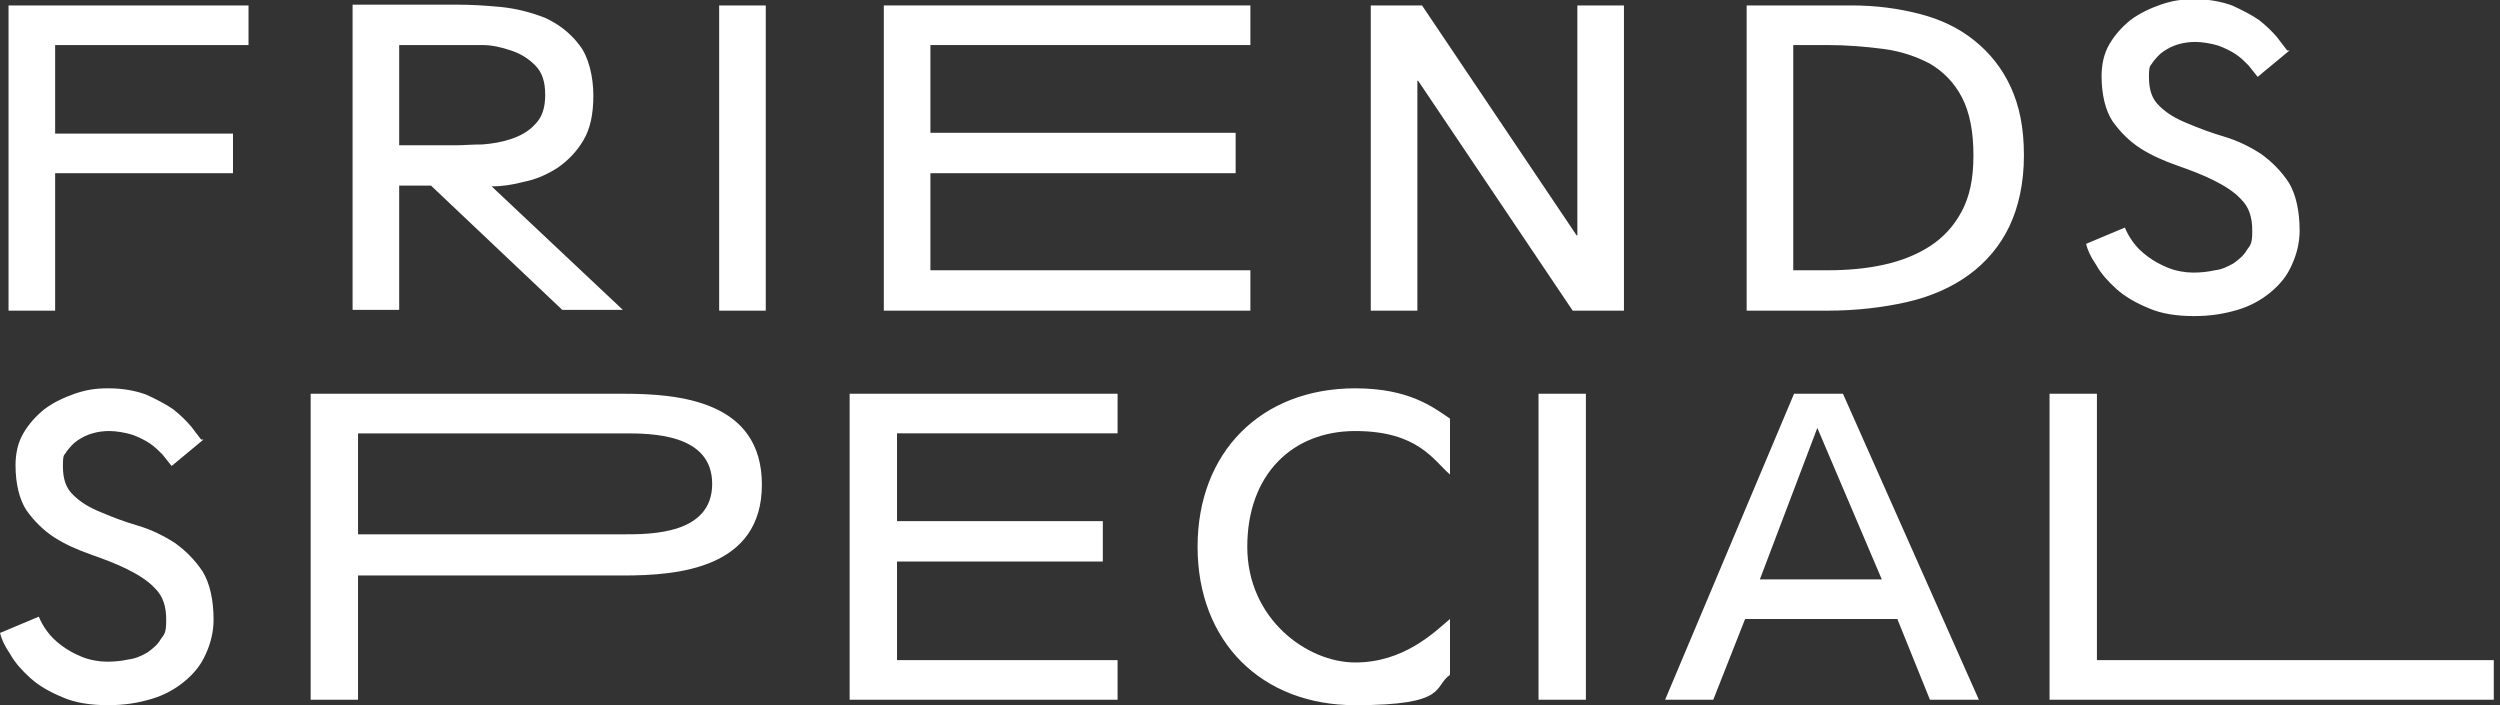
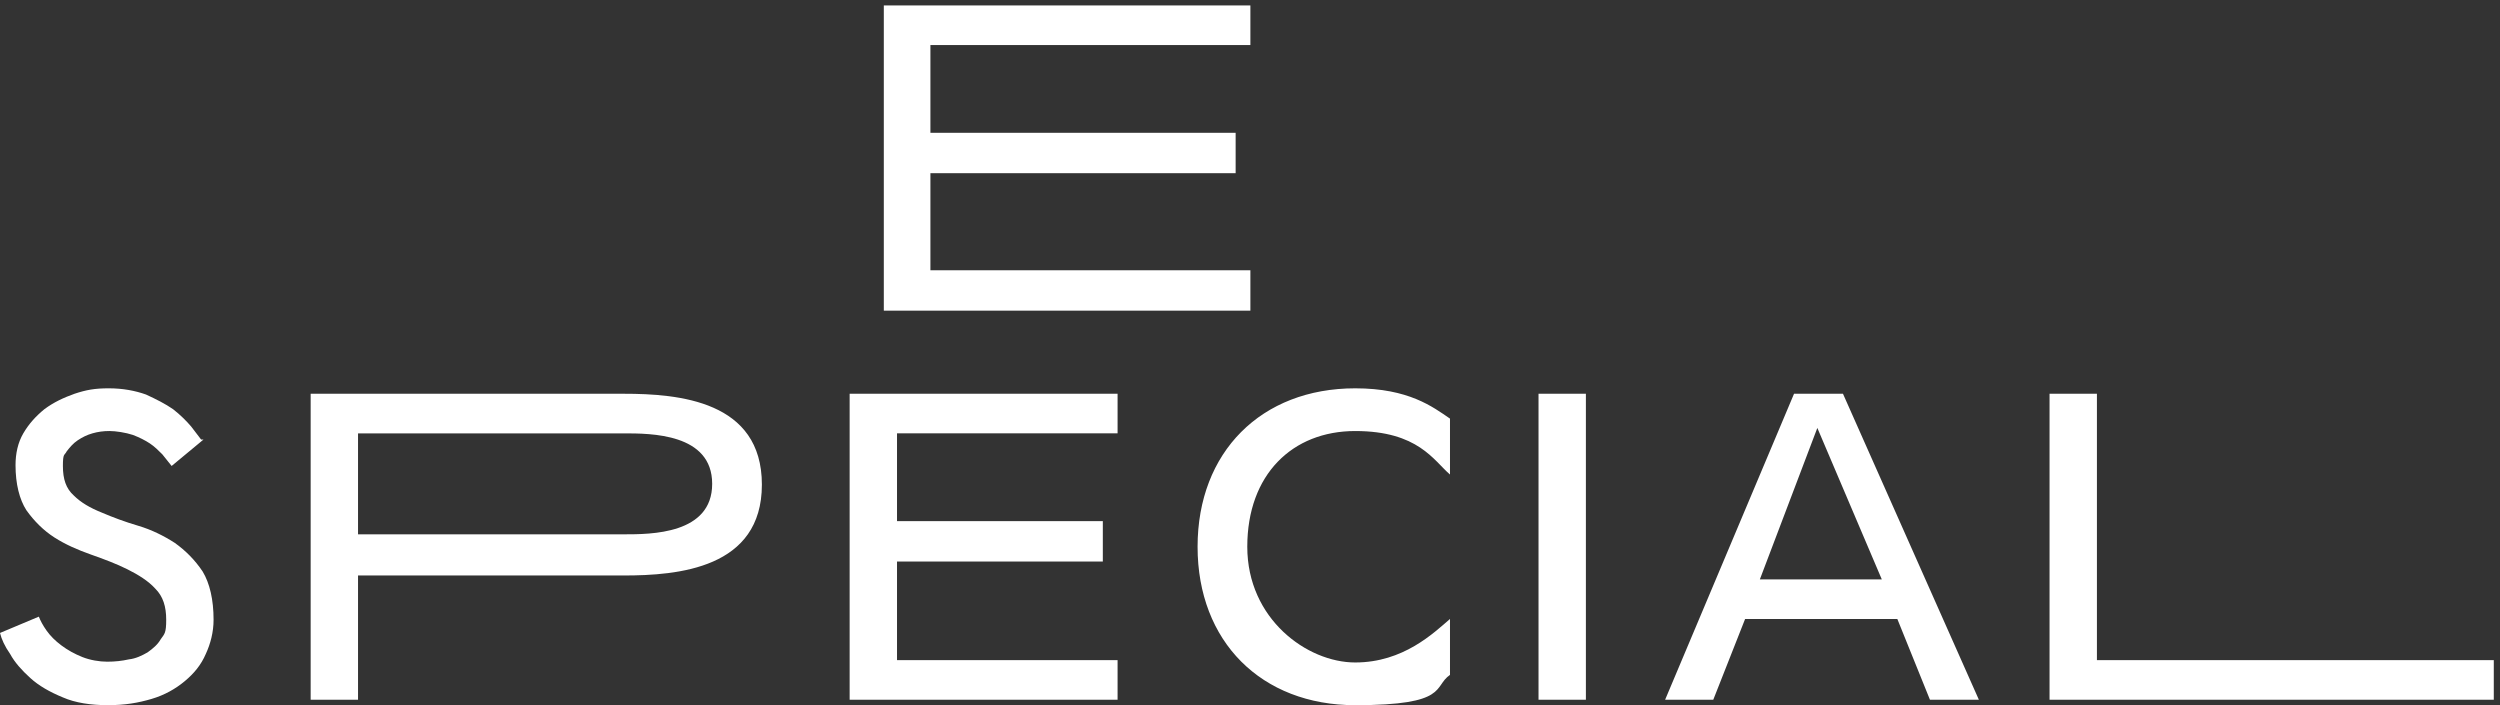
<svg xmlns="http://www.w3.org/2000/svg" id="LAY" version="1.1" viewBox="0 0 321.9 90.8">
  <rect x="0" y="0" width="321.9" height="90.8" fill="#333333" stroke="none" />
  <defs>
    <style>
      .st0 {
        fill: #fff;
      }
    </style>
  </defs>
  <path class="st0" d="M321.1,85h-51.1v-34.3h-6.1v39.4h57.2v-5.1h0ZM242.3,74.6h-15.7l7.4-19.5,8.3,19.5ZM237.3,50.7h-6.3l-16.6,39.4h6.2l4.1-10.4h19.6l4.2,10.4h6.3s-17.5-39.4-17.5-39.4ZM204.2,50.7h-6.1v39.4h6.1v-39.4ZM186.7,79.7c-2.1,1.8-6,5.6-12.2,5.6s-13.9-5.6-13.9-14.9,5.8-14.9,13.9-14.9,10.1,3.8,12.2,5.6v-7.2c-2.2-1.5-5.3-3.9-12.2-3.9-12.1,0-20.3,8.2-20.3,20.4s8.2,20.4,20.3,20.4,10-2.4,12.2-3.9c0,0,0-7.2,0-7.2ZM143.9,85h-28.4v-12.7h26.5v-5.2h-26.5v-11.3h28.4v-5.1h-34.5v39.4h34.5v-5.1h0ZM46.1,68.9v-13.1h34.2c3.5,0,11.4,0,11.4,6.5s-7.9,6.5-11.4,6.5h-34.2ZM46.1,74.1h34.2c7,0,17.8-.9,17.8-11.7s-10.7-11.7-17.8-11.7h-40.3v39.4h6.1v-16h0Z" />
  <g>
-     <path class="st0" d="M294.5,6.5c-.3-.4-.7-.9-1.3-1.7-.6-.7-1.4-1.5-2.3-2.2-1-.7-2.2-1.3-3.5-1.9-1.4-.5-3-.8-4.8-.8s-2.9.2-4.4.7c-1.4.5-2.7,1.1-3.9,2-1.1.9-2,1.9-2.7,3.1s-1,2.6-1,4.1c0,2.4.5,4.4,1.4,5.8,1,1.4,2.2,2.6,3.6,3.5s3,1.6,4.7,2.2,3.3,1.2,4.7,1.9c1.4.7,2.7,1.5,3.6,2.5,1,1,1.4,2.3,1.4,4s-.2,1.8-.7,2.5c-.4.7-1,1.2-1.7,1.7-.7.4-1.5.8-2.4.9-.9.2-1.8.3-2.8.3s-2.2-.2-3.2-.6c-1-.4-1.9-.9-2.7-1.5s-1.4-1.2-1.9-1.9c-.5-.7-.8-1.3-1-1.8l-5,2.1c.2.8.6,1.7,1.3,2.7.6,1.1,1.5,2.1,2.6,3.1s2.5,1.8,4.2,2.5c1.6.7,3.6,1,5.8,1s3.9-.3,5.6-.8,3.1-1.3,4.3-2.3c1.2-1,2.1-2.1,2.7-3.5.6-1.3,1-2.8,1-4.4,0-2.6-.5-4.7-1.4-6.2-1-1.5-2.2-2.7-3.6-3.7-1.4-.9-3-1.7-4.7-2.2s-3.3-1.1-4.7-1.7c-1.5-.6-2.7-1.3-3.6-2.2-1-.9-1.4-2.1-1.4-3.8s.2-1.3.5-1.9c.4-.5.8-1,1.4-1.4s1.2-.7,1.9-.9c.7-.2,1.4-.3,2.2-.3s2.1.2,3,.5c.8.3,1.6.7,2.2,1.1s1.1.9,1.6,1.4c.4.5.8,1,1.2,1.5l4.1-3.4h-.3ZM224.9.7v39.3h10.4c3.7,0,7.1-.4,10.2-1.1,3.1-.7,5.8-1.9,8-3.5s4-3.7,5.2-6.2c1.2-2.5,1.9-5.6,1.9-9.2s-.6-6.4-1.7-8.8-2.7-4.4-4.7-6c-2-1.6-4.3-2.7-7-3.4s-5.6-1.1-8.8-1.1h-13.5ZM230.9,34.8V5.8h4.4c2.5,0,4.9.2,7.2.5s4.3,1,6,1.9c1.7,1,3.1,2.4,4.1,4.3s1.5,4.4,1.5,7.5-.5,5.3-1.5,7.2c-1,1.9-2.4,3.4-4.1,4.5-1.7,1.1-3.7,1.9-6,2.4s-4.7.7-7.2.7c0,0-4.4,0-4.4,0ZM209.1.7h-6v29.6h-.1L183.1.7h-6.6v39.3h6V10.4h.1l19.9,29.6h6.6V.7ZM98.6.7h-6v39.3h6V.7ZM63.3,24c1.3,0,2.7-.2,4.2-.6,1.5-.3,2.9-.9,4.3-1.8,1.3-.9,2.4-2,3.3-3.5s1.3-3.4,1.3-5.8-.6-5-1.8-6.5c-1.2-1.6-2.7-2.7-4.4-3.5-1.8-.7-3.7-1.2-5.7-1.4-2.1-.2-3.9-.3-5.7-.3h-13.4v39.3h6v-16h4.1l16.9,16h7.8l-17-16h0ZM51.4,18.9V5.8h7.5c.9,0,1.9,0,3.2,0,1.3,0,2.5.3,3.7.7,1.2.4,2.2,1,3.1,1.9.9.9,1.3,2.1,1.3,3.8s-.4,2.9-1.3,3.8c-.8.9-1.9,1.5-3.1,1.9s-2.4.6-3.7.7c-1.3,0-2.4.1-3.2.1h-7.5ZM7.1,22.3h22.9v-5.1H7.1V5.8h24.9V.7H1.1v39.3h6v-17.7Z" />
    <polygon class="st0" points="113.8 .7 113.8 40 161 40 161 34.8 119.8 34.8 119.8 22.3 159.1 22.3 159.1 17.1 119.8 17.1 119.8 5.8 161 5.8 161 .7 113.8 .7" />
  </g>
  <path class="st0" d="M25.9,56.6c-.3-.4-.7-.9-1.3-1.7-.6-.7-1.4-1.5-2.3-2.2-1-.7-2.2-1.3-3.5-1.9-1.4-.5-3-.8-4.8-.8s-2.9.2-4.4.7c-1.4.5-2.7,1.1-3.9,2-1.1.9-2,1.9-2.7,3.1s-1,2.6-1,4.1c0,2.4.5,4.4,1.4,5.8,1,1.4,2.2,2.6,3.6,3.5s3,1.6,4.7,2.2,3.3,1.2,4.7,1.9c1.4.7,2.7,1.5,3.6,2.5,1,1,1.4,2.3,1.4,4s-.2,1.8-.7,2.5c-.4.7-1,1.2-1.7,1.7-.7.4-1.5.8-2.4.9-.9.2-1.8.3-2.8.3s-2.2-.2-3.2-.6c-1-.4-1.9-.9-2.7-1.5s-1.4-1.2-1.9-1.9c-.5-.7-.8-1.3-1-1.8l-5,2.1c.2.8.6,1.7,1.3,2.7.6,1.1,1.5,2.1,2.6,3.1s2.5,1.8,4.2,2.5c1.6.7,3.6,1,5.8,1s3.9-.3,5.6-.8,3.1-1.3,4.3-2.3c1.2-1,2.1-2.1,2.7-3.5.6-1.3,1-2.8,1-4.4,0-2.6-.5-4.7-1.4-6.2-1-1.5-2.2-2.7-3.6-3.7-1.4-.9-3-1.7-4.7-2.2s-3.3-1.1-4.7-1.7c-1.5-.6-2.7-1.3-3.6-2.2-1-.9-1.4-2.1-1.4-3.8s.2-1.3.5-1.9c.4-.5.8-1,1.4-1.4s1.2-.7,1.9-.9c.7-.2,1.4-.3,2.2-.3s2.1.2,3,.5c.8.3,1.6.7,2.2,1.1s1.1.9,1.6,1.4c.4.5.8,1,1.2,1.5l4.1-3.4h-.3Z" />
</svg>